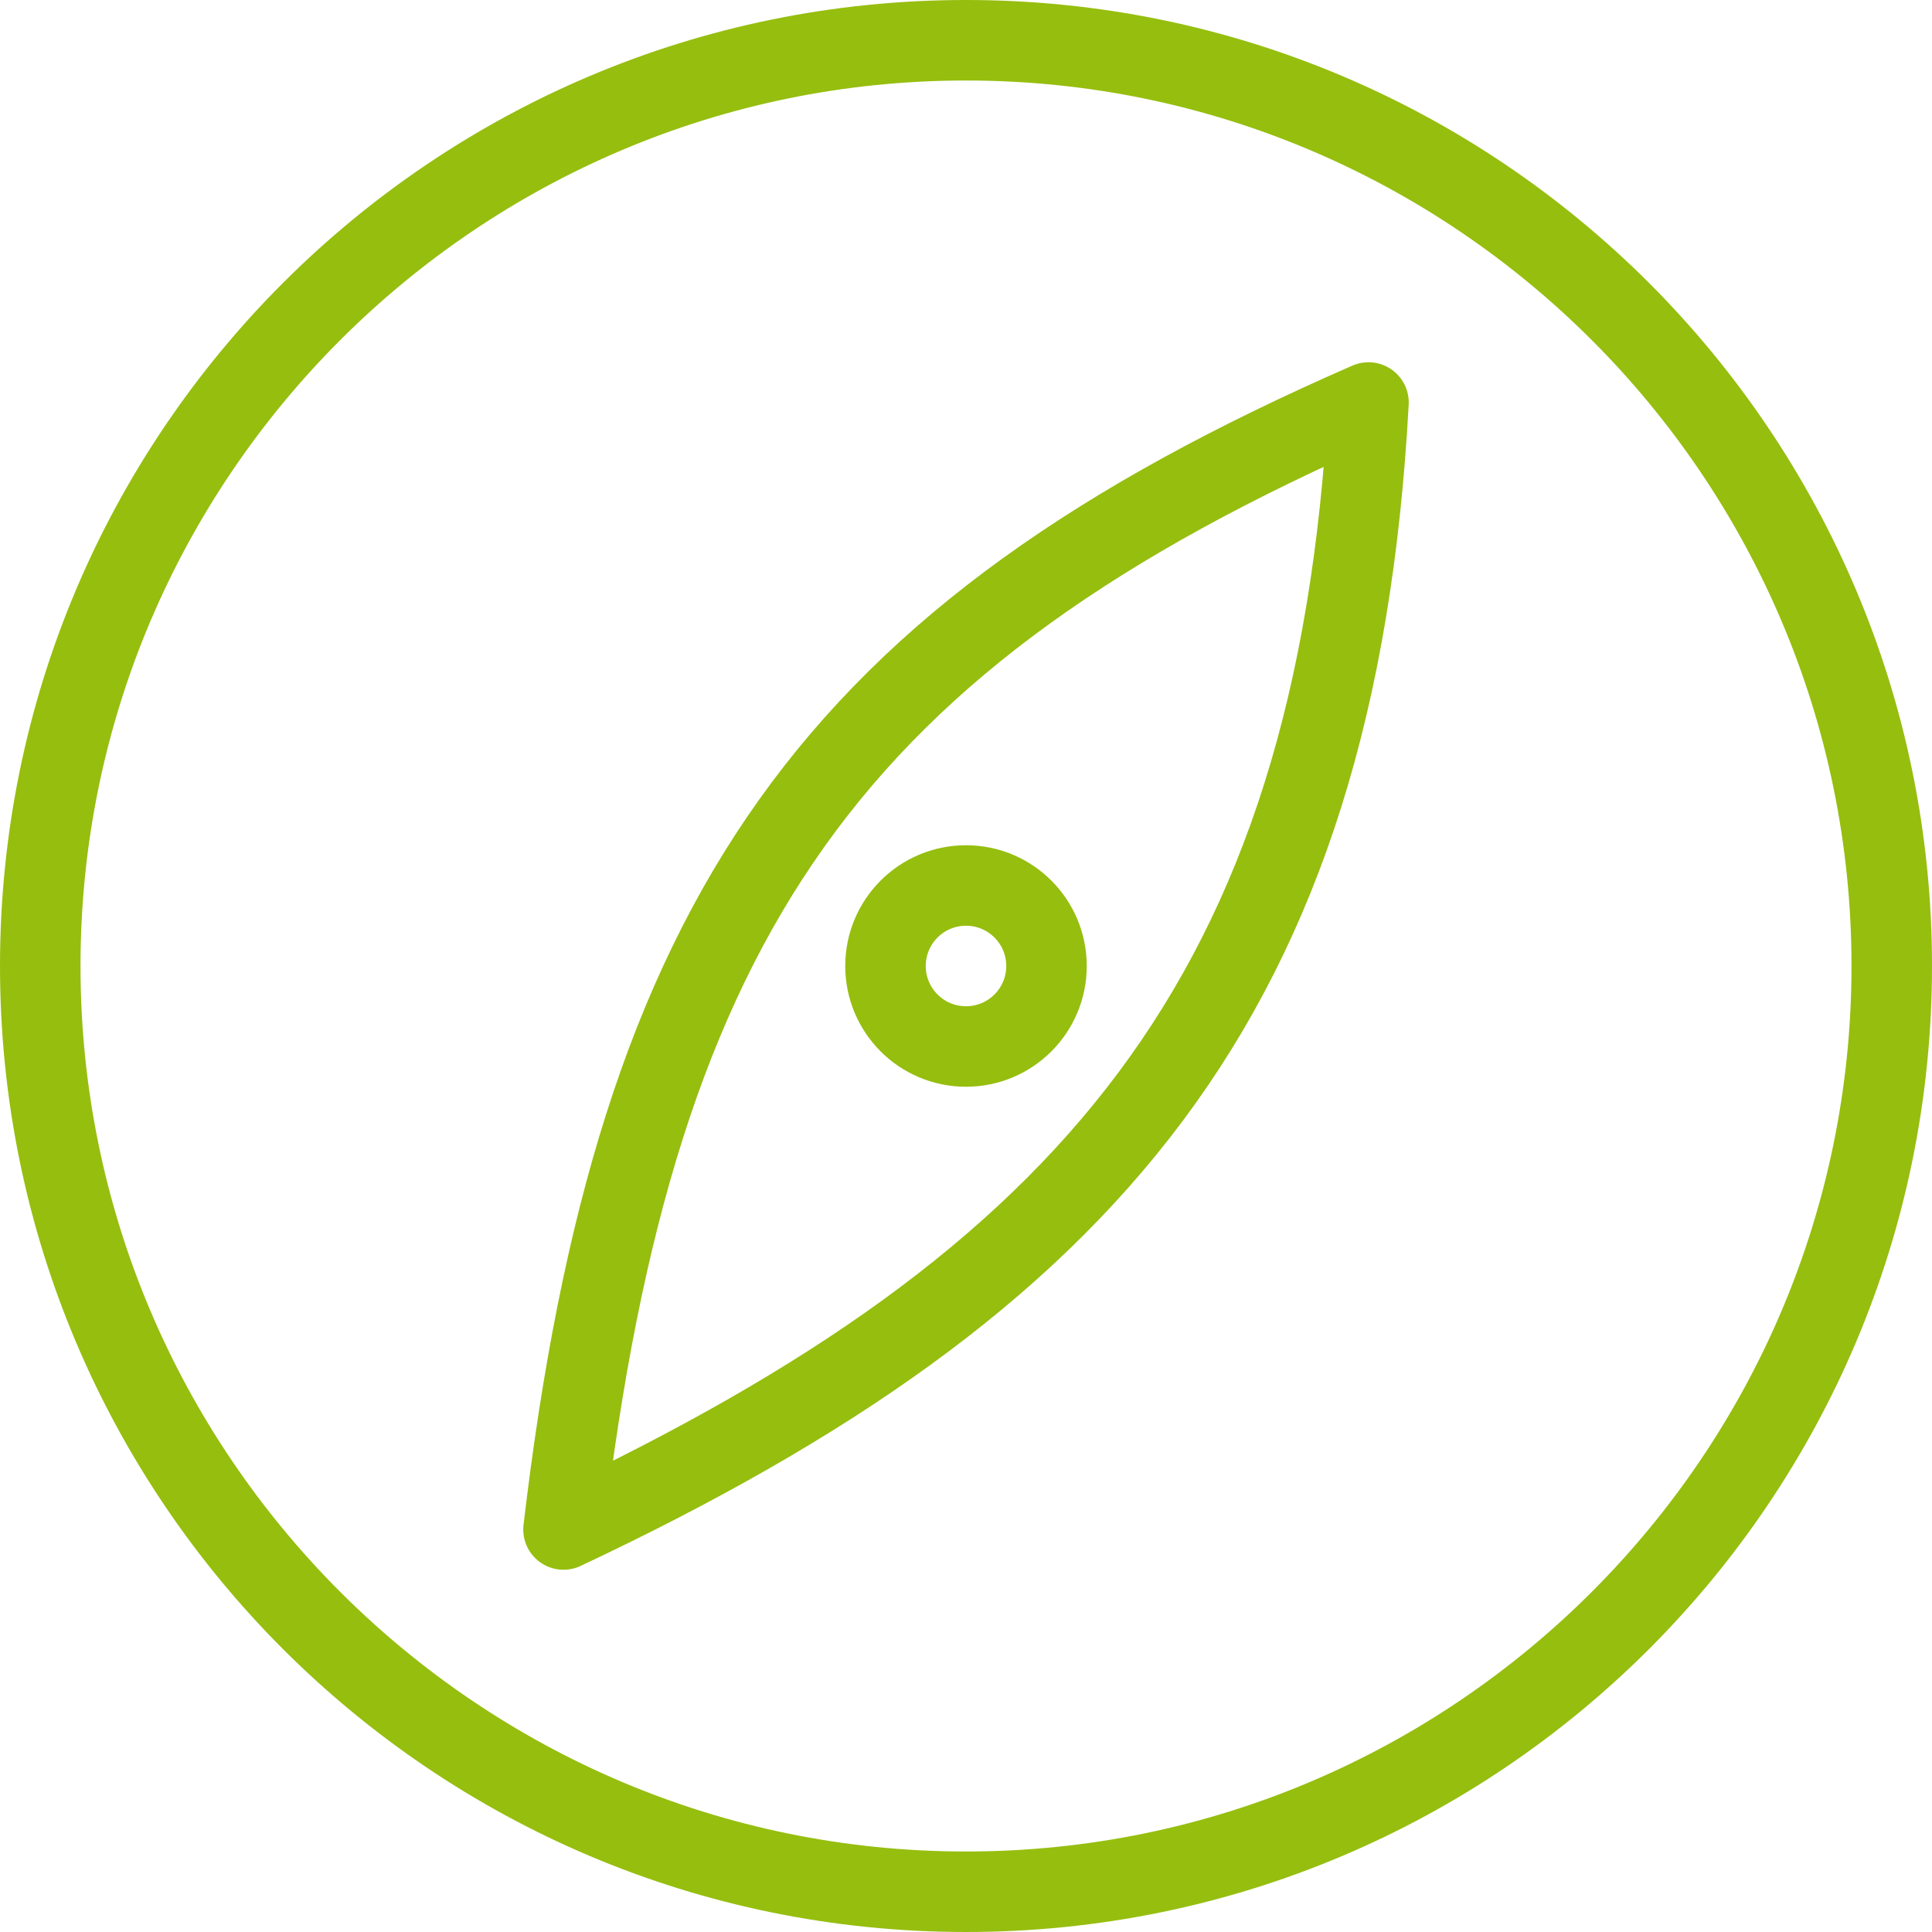
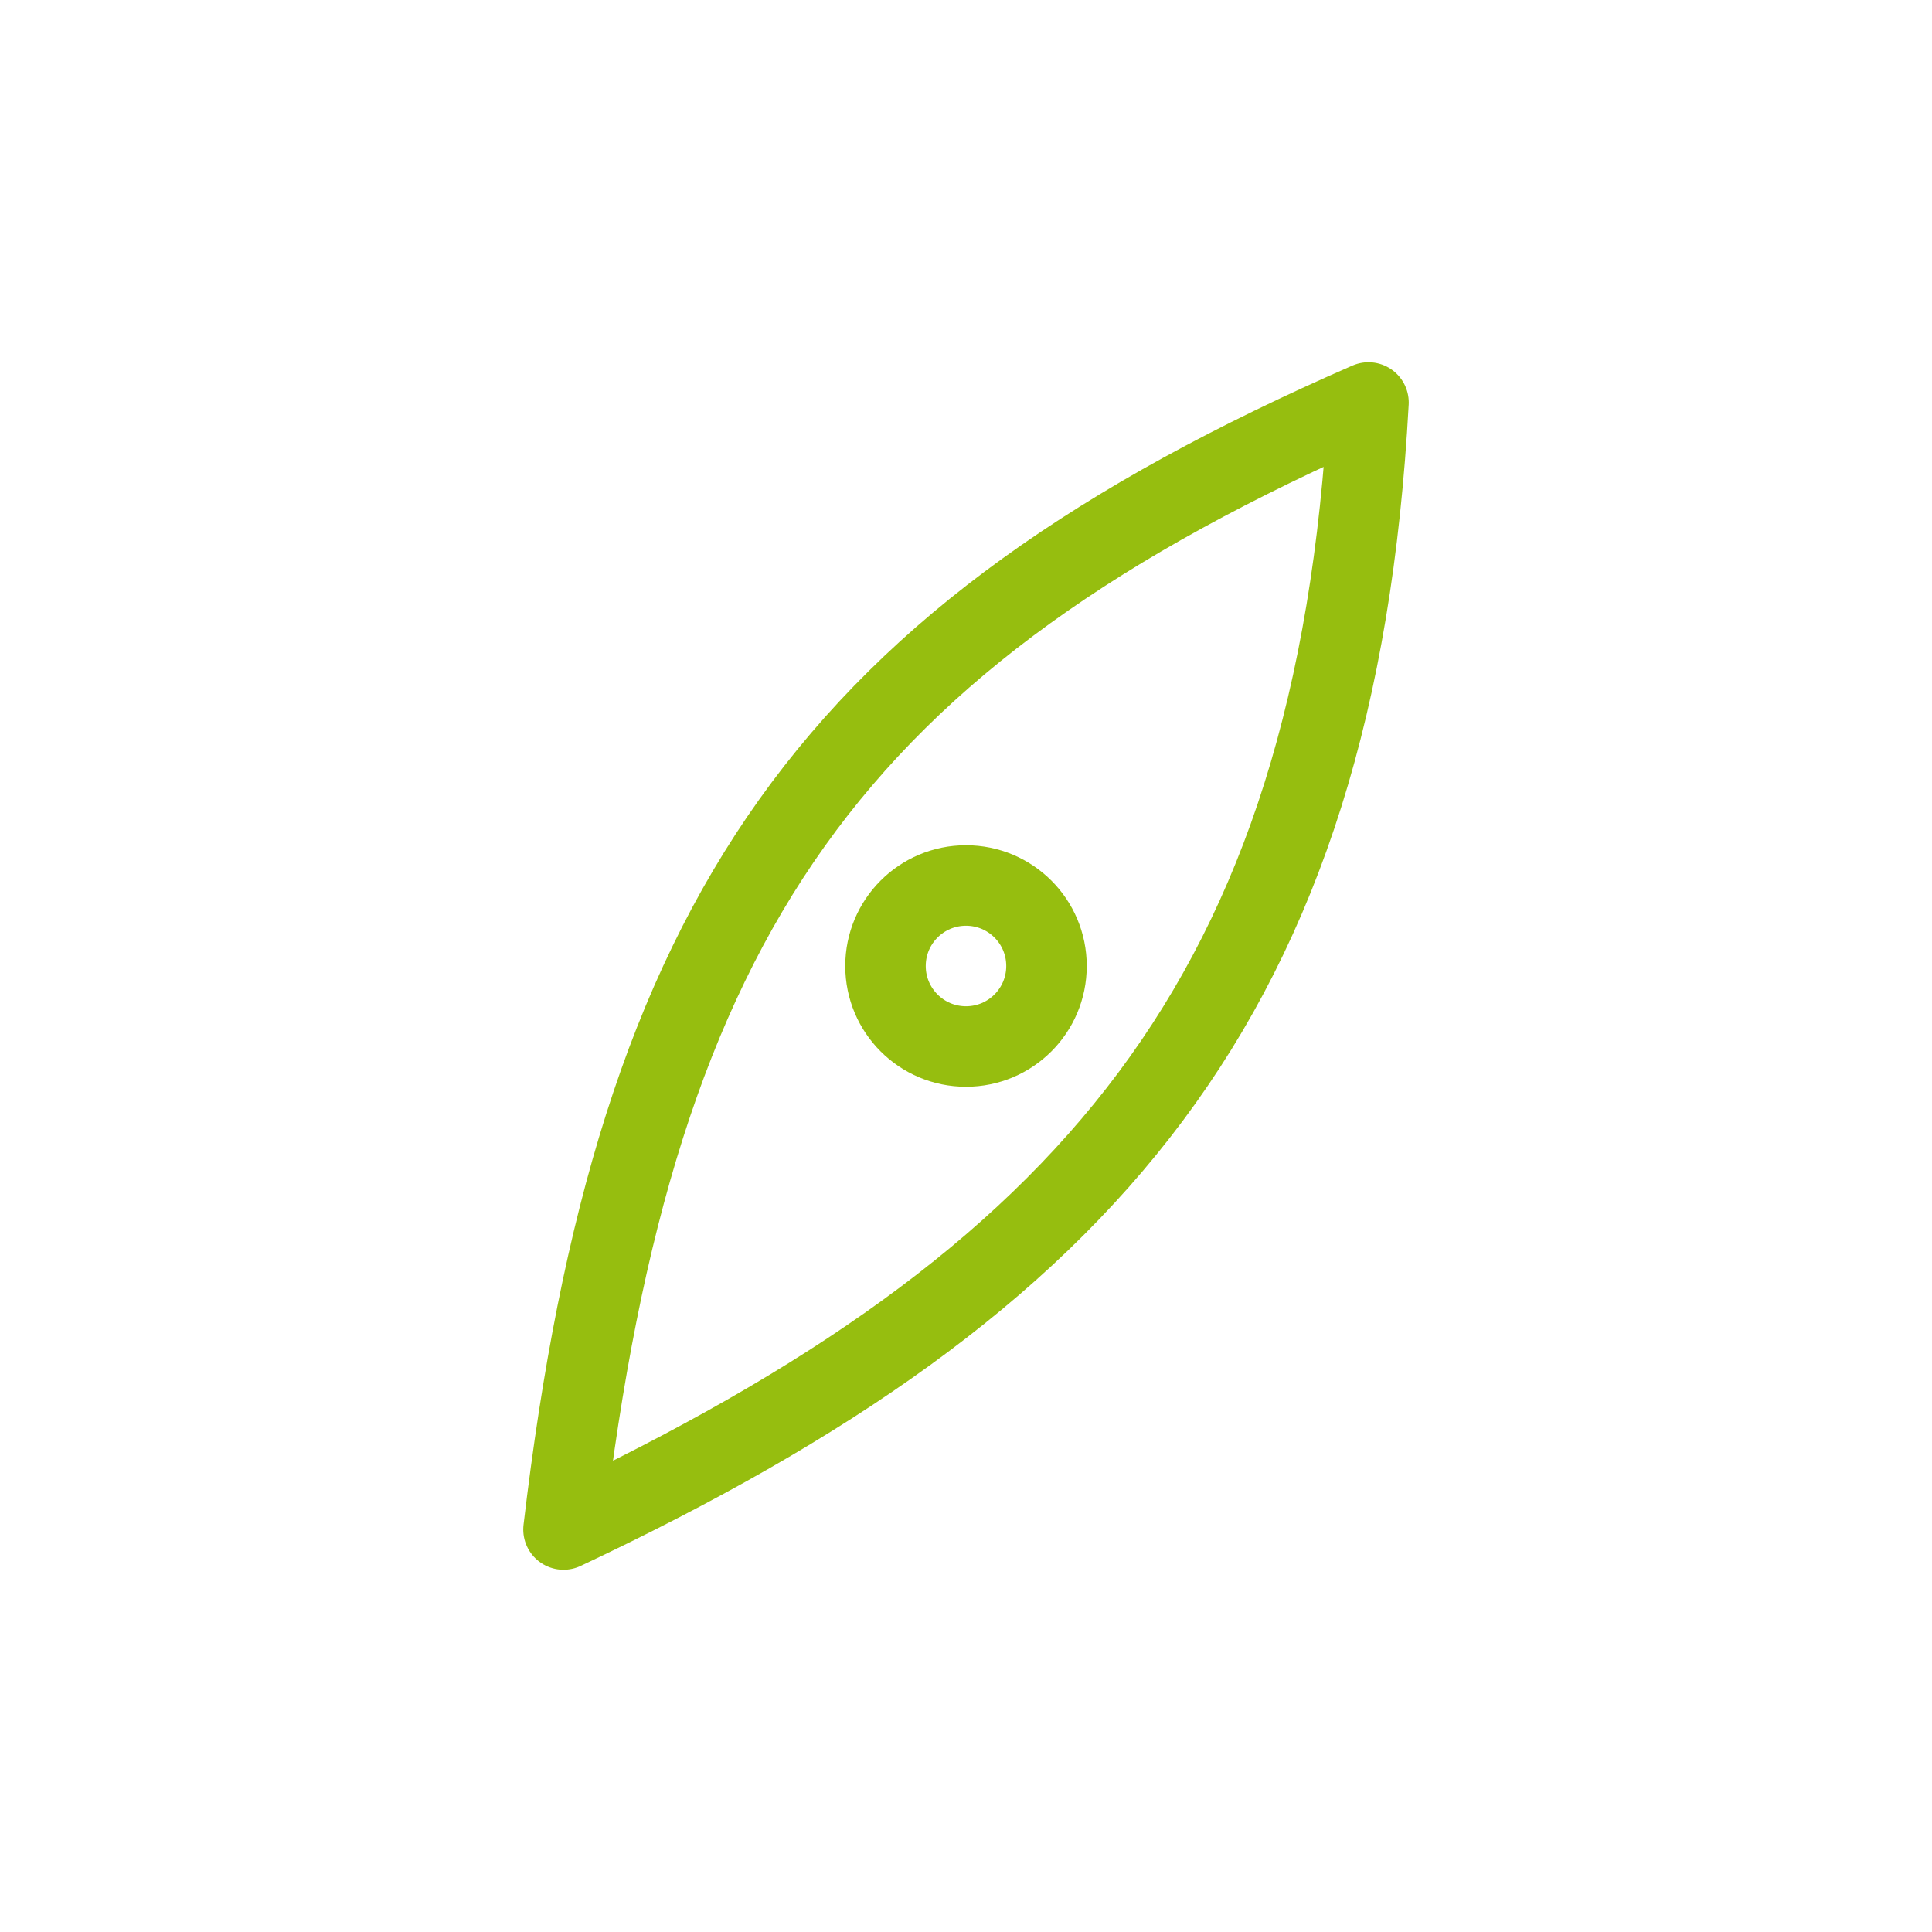
<svg xmlns="http://www.w3.org/2000/svg" width="96px" height="96px" viewBox="0 0 96 96" version="1.1">
  <title>icon___nearest-pharmacy</title>
  <desc>Created with Sketch.</desc>
  <defs />
  <g id="Webdesign" stroke="none" stroke-width="1" fill="none" fill-rule="evenodd">
    <g id="benemedo___vitella-where-to-buy" transform="translate(-392, -379)">
      <g id="boxes" transform="translate(160, 317)">
        <g id="box">
          <g id="icon___nearest-pharmacy" transform="translate(232, 62)">
-             <path d="M48,0 C21.492,0 0,21.492 0,48 C0,74.508 21.492,96 48,96 C74.508,96 96,74.508 96,48 C96,21.492 74.508,0 48,0 M48,4 C72.26,4 92,23.74 92,48 C92,72.26 72.26,92 48,92 C23.74,92 4,72.26 4,48 C4,23.74 23.74,4 48,4" id="Fill-1" fill="#96BE0F" />
            <path d="M68,20 C66.392,49.584 54.084,63.708 28,76 C31.608,45.396 41.336,31.636 68,20 Z" id="Stroke-3" stroke="#96BE0F" stroke-width="4" stroke-linecap="round" stroke-linejoin="round" />
            <path d="M52,48 C52,50.208 50.212,52 48,52 C45.788,52 44,50.208 44,48 C44,45.792 45.788,44 48,44 C50.212,44 52,45.792 52,48 Z" id="Stroke-5" stroke="#96BE0F" stroke-width="4" stroke-linecap="round" stroke-linejoin="round" />
          </g>
        </g>
      </g>
    </g>
  </g>
</svg>